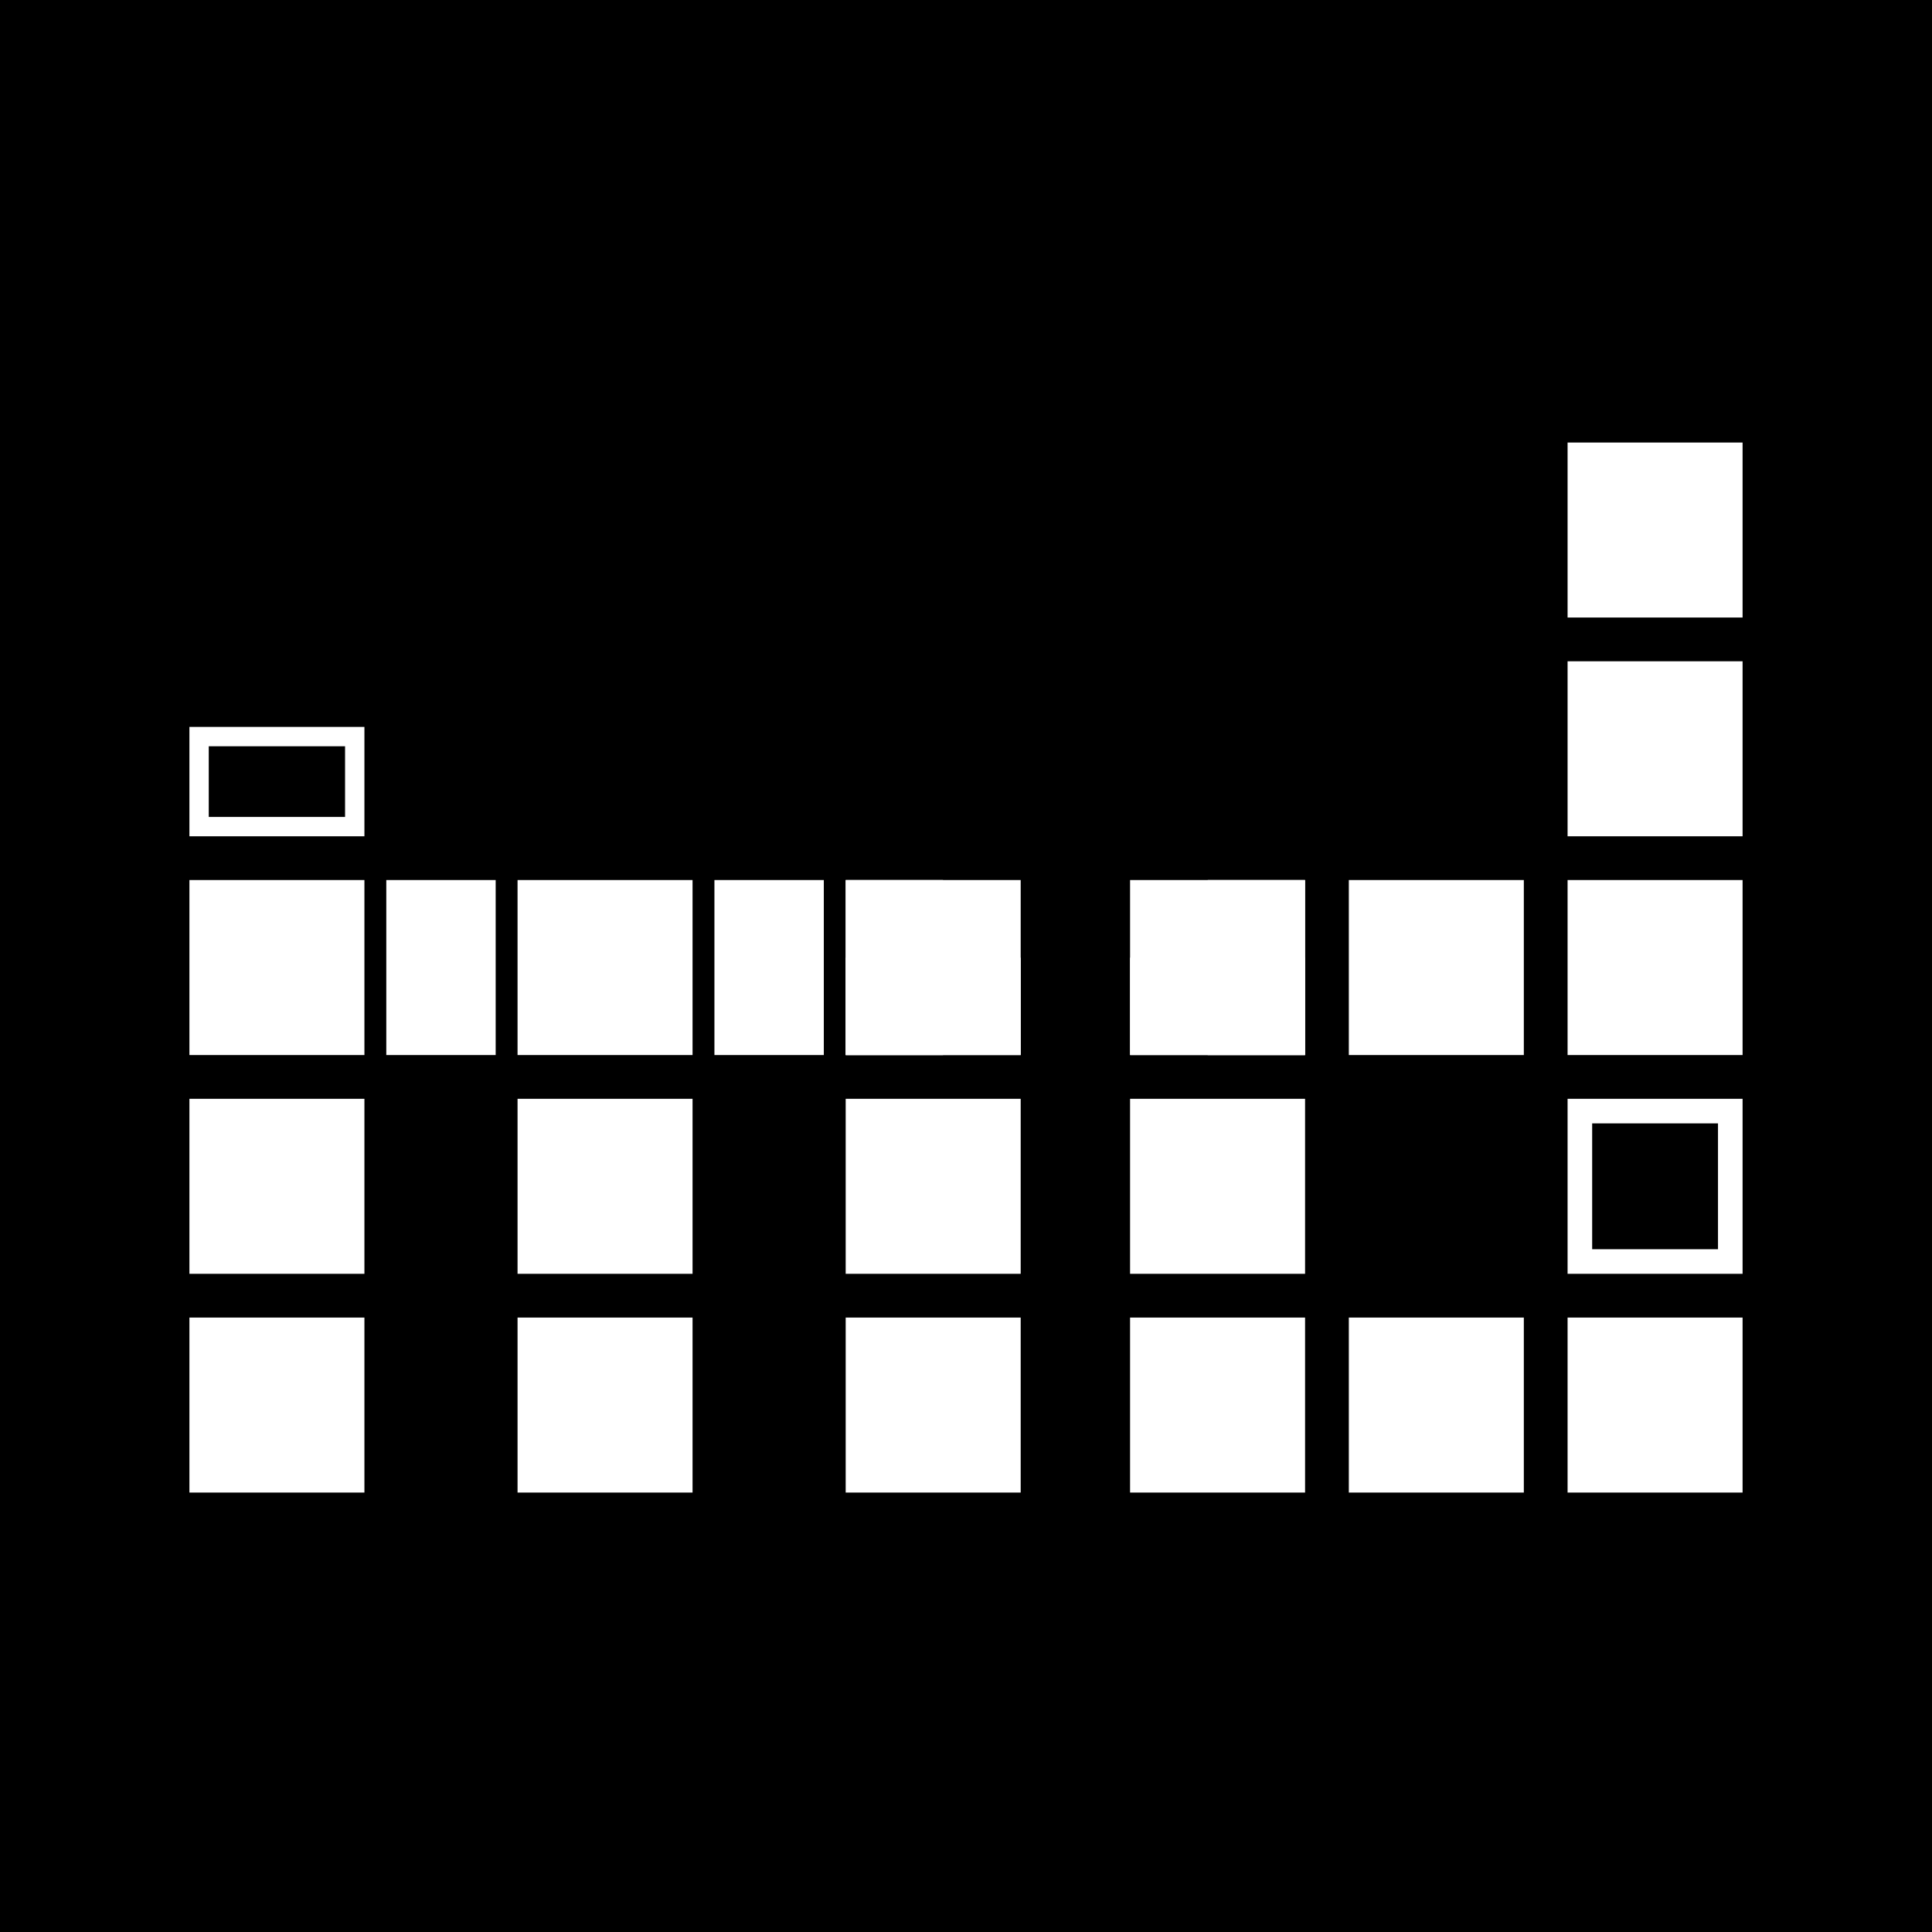
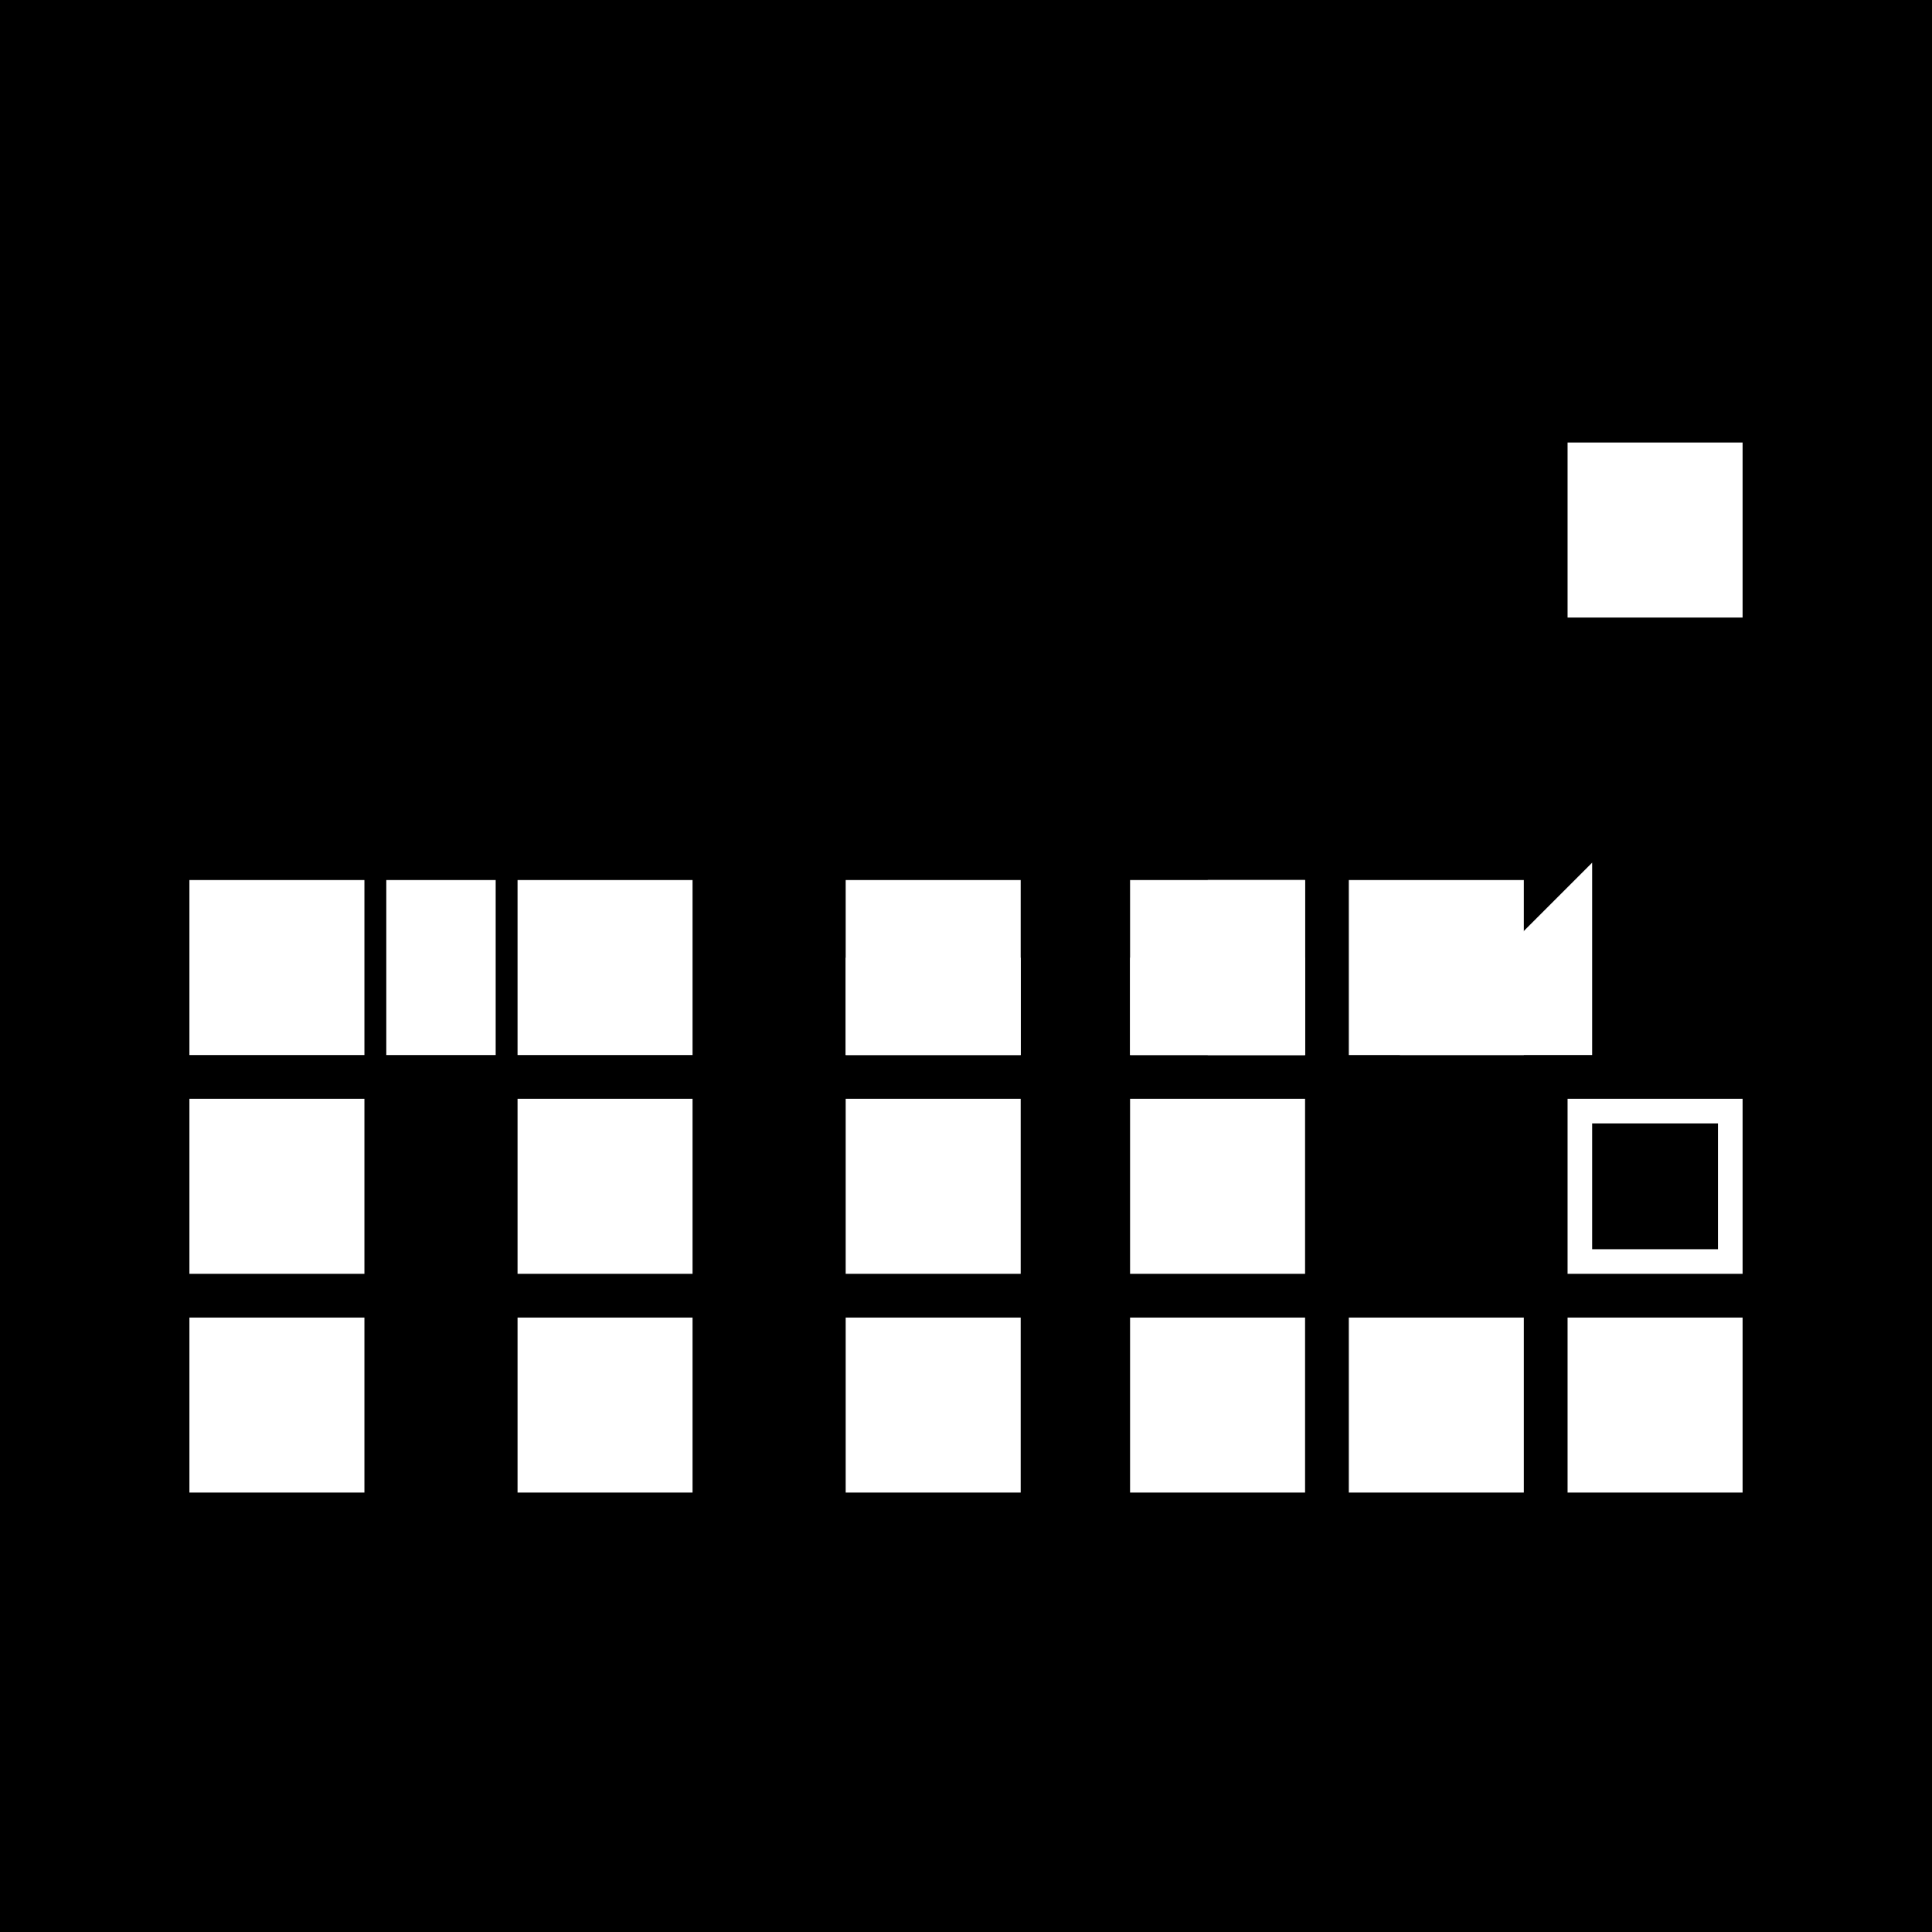
<svg xmlns="http://www.w3.org/2000/svg" height="1020" width="1020">
  <rect width="100%" height="100%" fill="#808080" stroke="none" />
  <path d="m4.411 4.411h1011.178v1011.178h-1011.178z" stroke="#000" stroke-width="8.822" />
  <g stroke="#fff">
    <path d="m106.491 702.096h79.413v79.413h-79.413z" fill="#fff" stroke-width="12.981" />
    <path d="m106.491 586.603h79.413v79.413h-79.413z" fill="#fff" stroke-width="12.981" />
    <path d="m106.491 471.11h79.413v79.413h-79.413z" fill="#fff" stroke-width="12.981" />
-     <path d="m105.108 388.883h82.178v47.53h-82.178z" fill="none" stroke-width="10.216" />
    <path d="m279.73 702.096h79.413v79.413h-79.413z" fill="#fff" stroke-width="12.981" />
    <path d="m279.73 586.603h79.413v79.413h-79.413z" fill="#fff" stroke-width="12.981" />
    <path d="m279.73 471.11h79.413v79.413h-79.413z" fill="#fff" stroke-width="12.981" />
    <path d="m452.969 702.096h79.413v79.413h-79.413z" fill="#fff" stroke-width="12.981" />
    <path d="m452.969 586.603h79.413v79.413h-79.413z" fill="#fff" stroke-width="12.981" />
    <rect fill="#fff" height="79.413" rx="0" ry="39.707" stroke-width="12.981" width="79.413" x="452.969" y="471.11" />
    <path d="m209.052 469.728h47.53v82.178h-47.53z" fill="#fff" stroke-width="10.216" />
-     <path d="m382.291 469.728h47.53v82.178h-47.53z" fill="#fff" stroke-width="10.216" />
    <path d="m603.11 702.096h79.413v79.413h-79.413z" fill="#fff" stroke-width="12.981" />
    <path d="m718.603 702.096h79.413v79.413h-79.413z" fill="#fff" stroke-width="12.981" />
    <path d="m834.096 702.096h79.413v79.413h-79.413z" fill="#fff" stroke-width="12.981" />
    <path d="m603.11 586.603h79.413v79.413h-79.413z" fill="#fff" stroke-width="12.981" />
    <rect fill="#fff" height="79.413" rx="0" ry="39.707" stroke-width="12.981" width="79.413" x="603.11" y="471.11" />
    <path d="m718.603 471.11h79.413v79.413h-79.413z" fill="#fff" stroke-width="12.981" />
    <path d="m834.096 586.603h79.413v79.413h-79.413z" fill="none" stroke-width="12.981" />
-     <path d="m834.096 471.11h79.413v79.413h-79.413z" fill="#fff" stroke-width="12.981" />
-     <path d="m834.096 355.617h79.413v79.413h-79.413z" fill="#fff" stroke-width="12.981" />
+     <path d="m834.096 471.11v79.413h-79.413z" fill="#fff" stroke-width="12.981" />
    <path d="m834.096 240.124h79.413v79.413h-79.413z" fill="#fff" stroke-width="12.981" />
-     <path d="m451.286 469.426h41.781v82.781h-41.781z" fill="#fff" stroke-width="9.613" />
    <path d="m451.286 510.426h82.781v41.781h-82.781z" fill="#fff" stroke-width="9.613" />
    <path d="m601.426 510.426h82.781v41.781h-82.781z" fill="#fff" stroke-width="9.613" />
    <path d="m642.426 469.426h41.781v82.781h-41.781z" fill="#fff" stroke-width="9.613" />
  </g>
</svg>